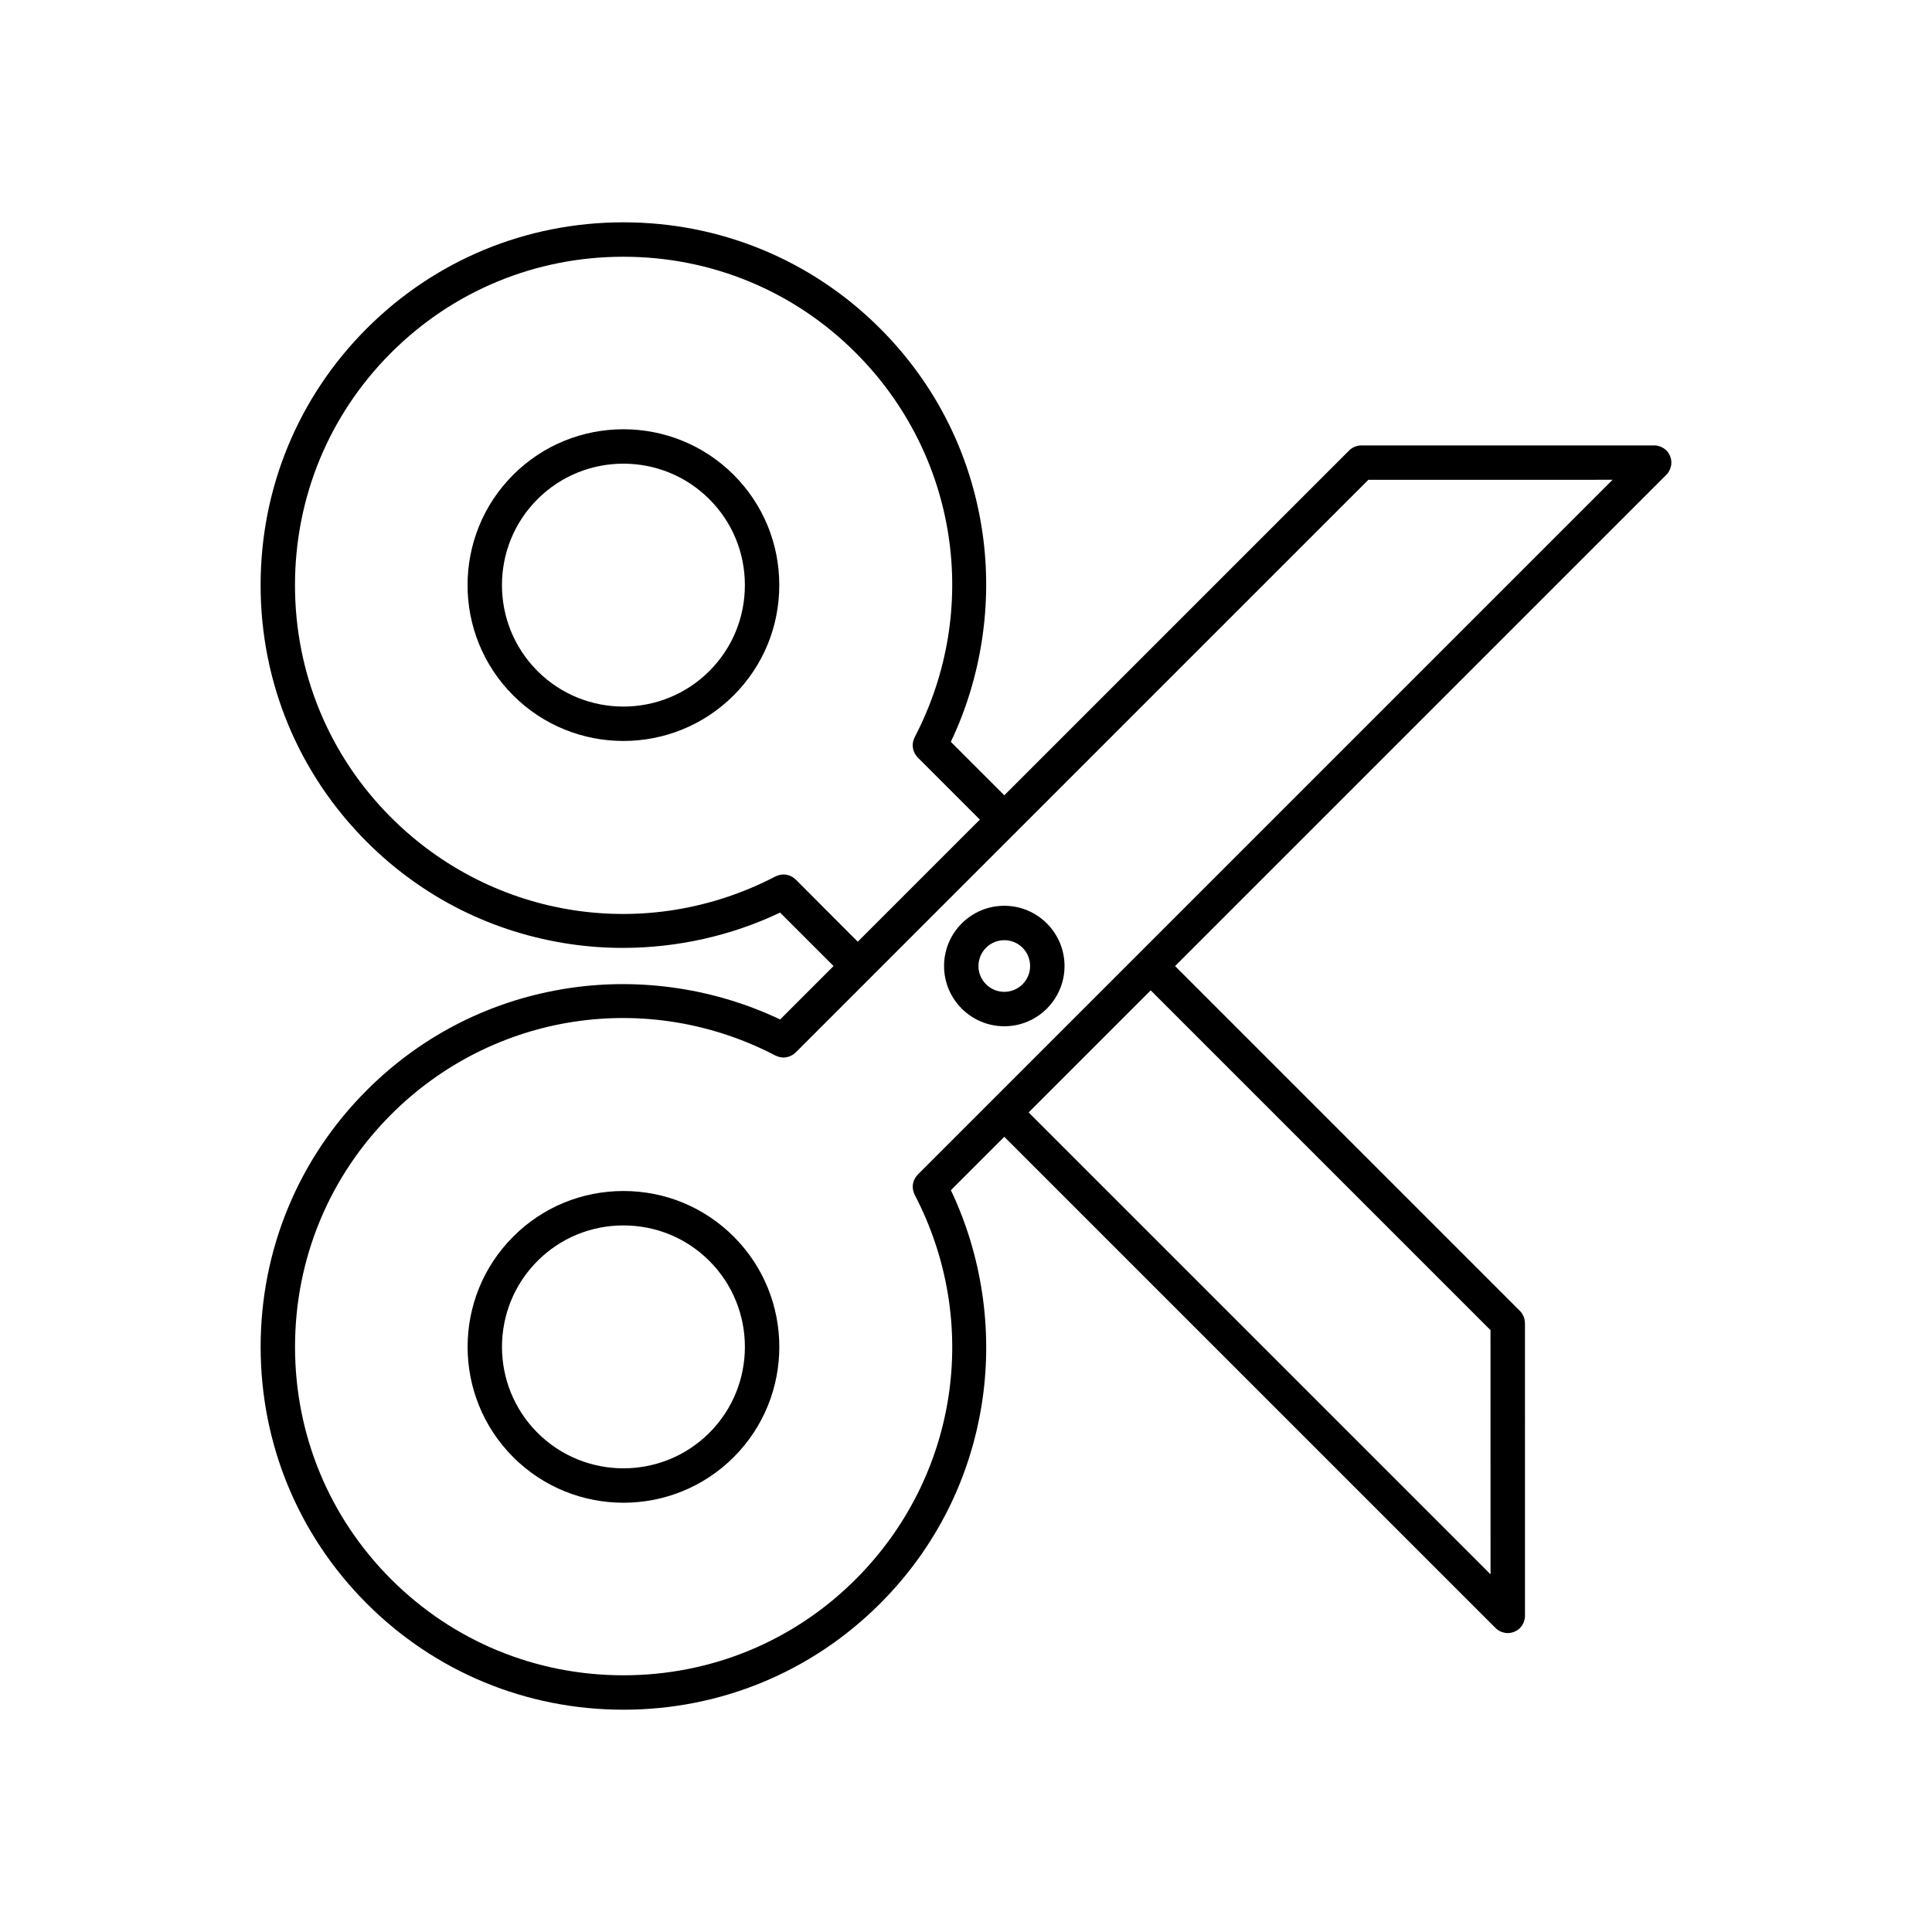
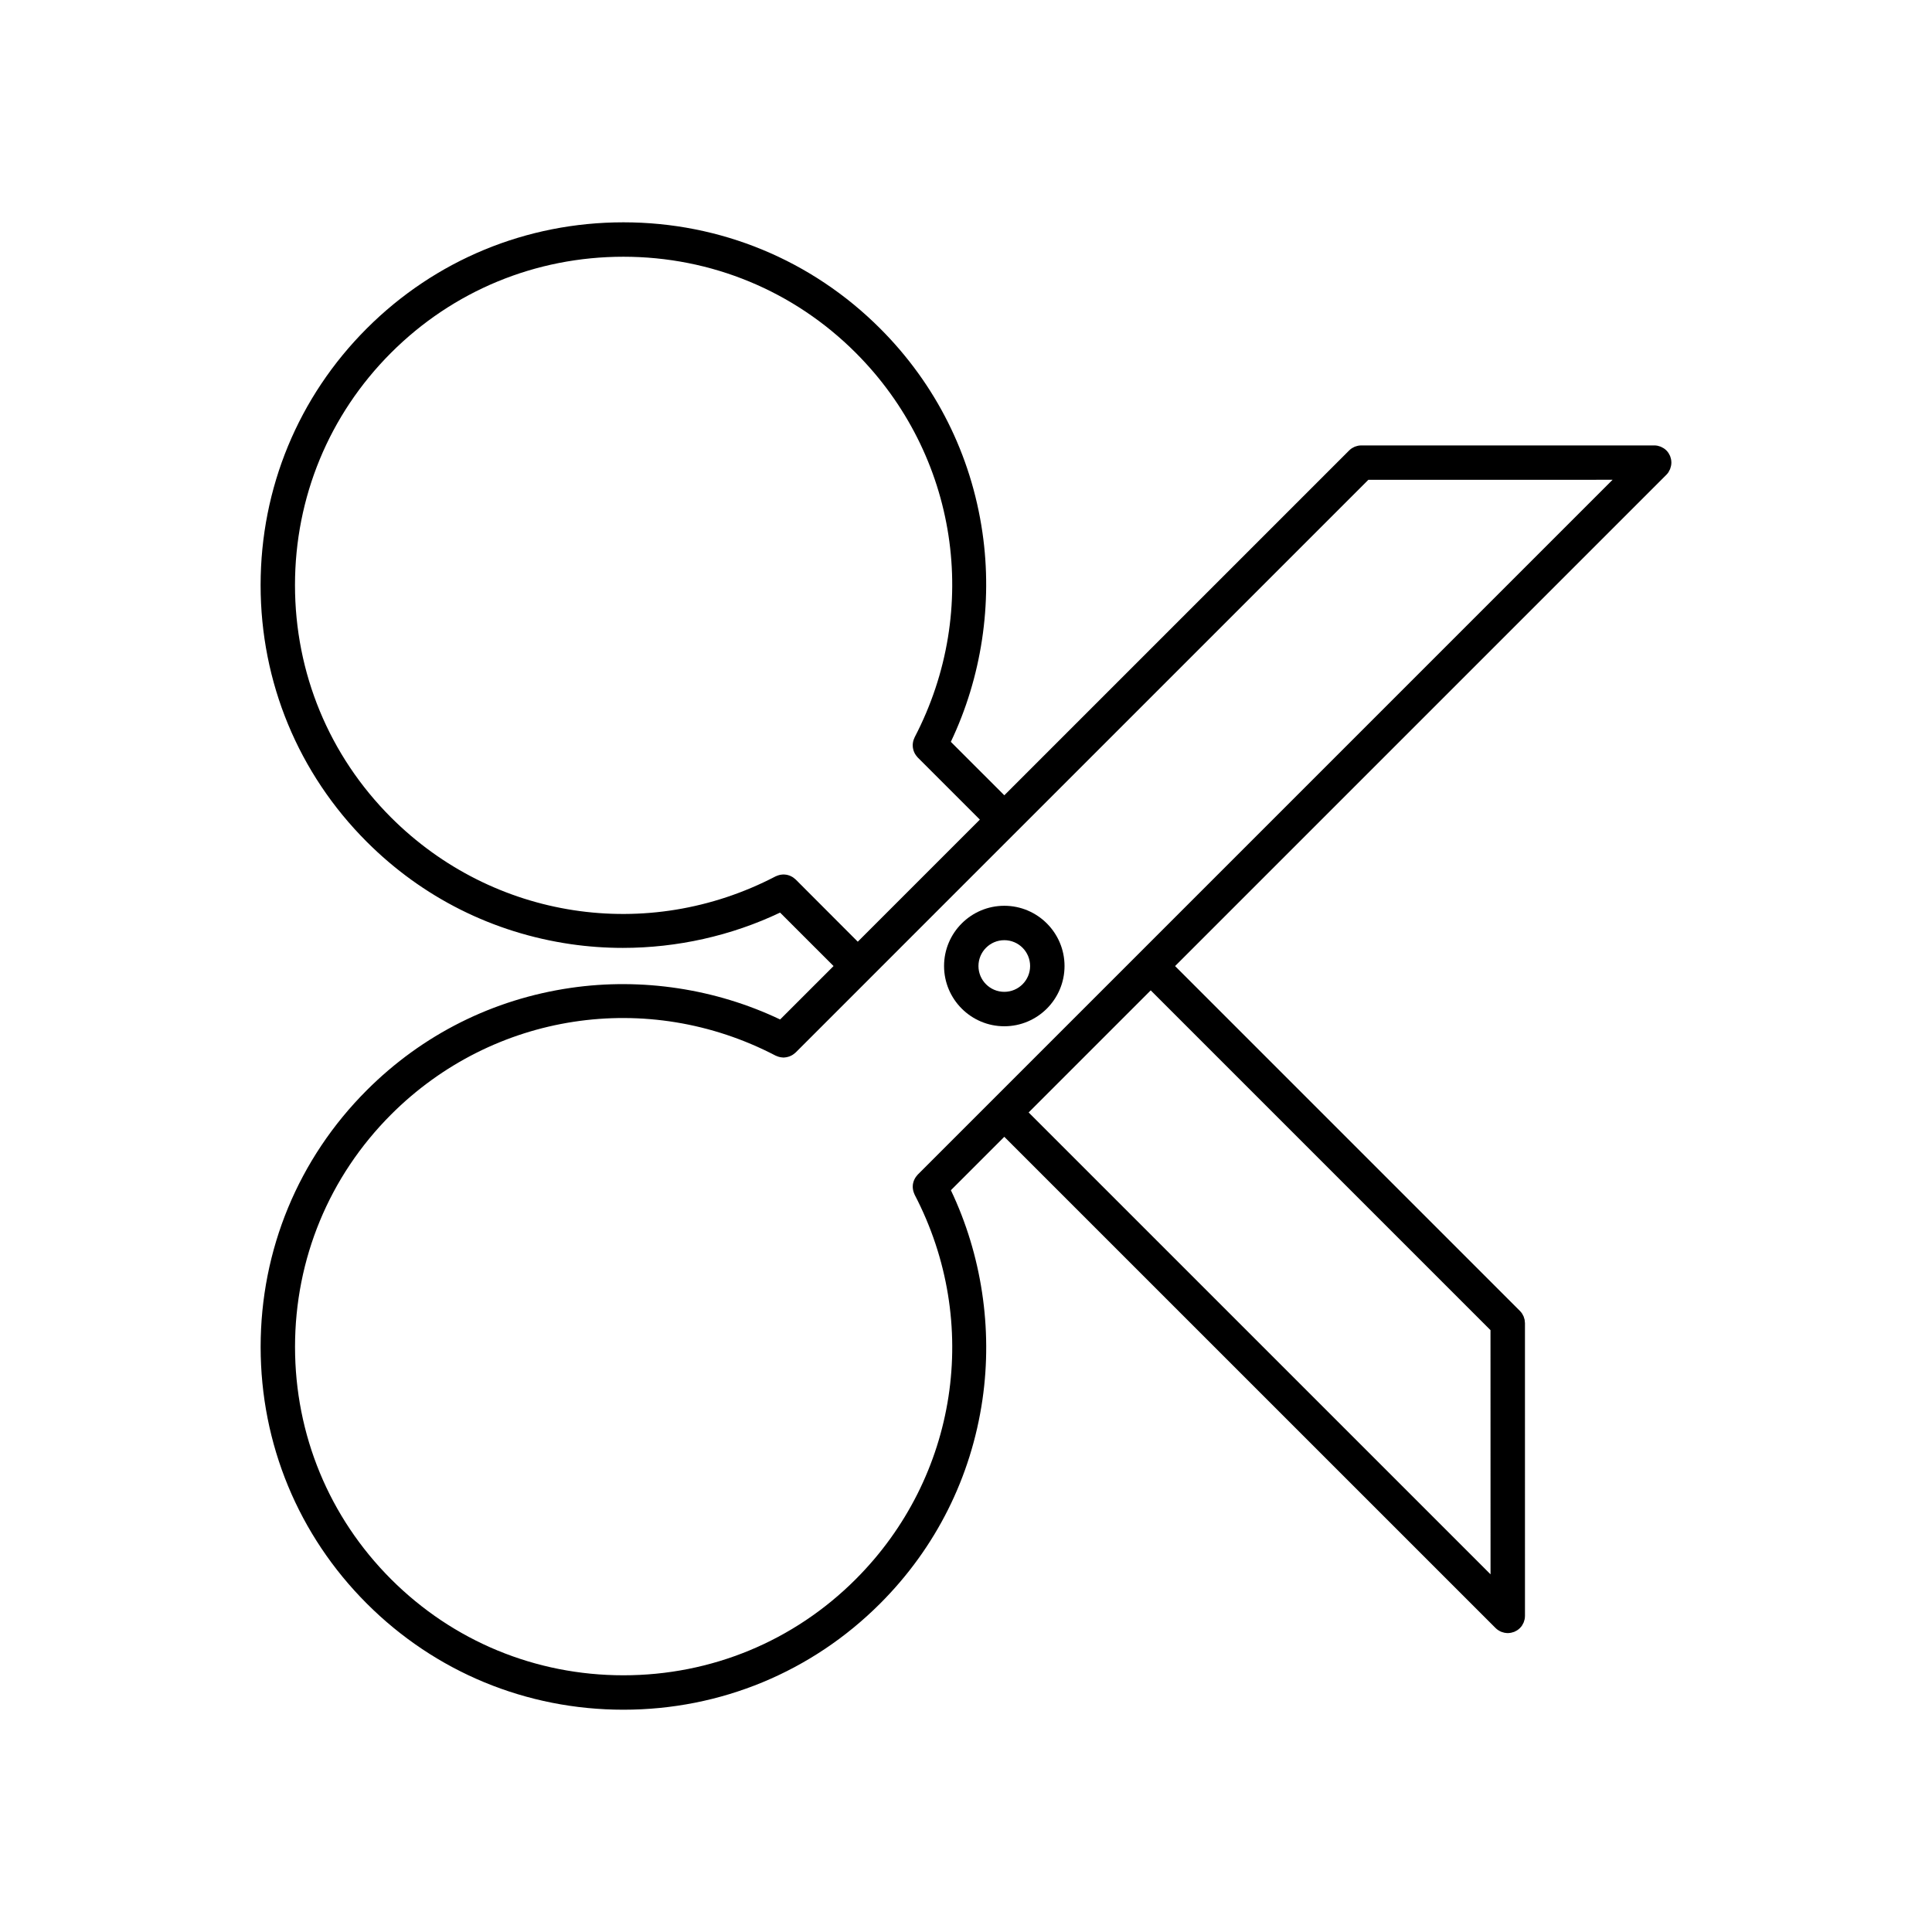
<svg xmlns="http://www.w3.org/2000/svg" fill="#000000" width="800px" height="800px" version="1.1" viewBox="144 144 512 512">
  <g>
-     <path d="m309.22 459.63c-11.047 0-21.422 4.297-29.215 12.086-16.113 16.113-16.113 42.324 0 58.441 8.055 8.055 18.637 12.082 29.215 12.082 10.586 0 21.164-4.031 29.223-12.082 16.113-16.113 16.113-42.328 0-58.441-7.797-7.793-18.176-12.086-29.223-12.086zm22.77 64.074c-12.555 12.555-32.984 12.555-45.543 0-12.555-12.555-12.555-32.984 0-45.543 6.07-6.07 14.156-9.41 22.773-9.41 8.613 0 16.703 3.34 22.773 9.41 12.551 12.559 12.551 32.988-0.004 45.543z" />
    <path d="m586.36 268.75c0.082-0.141 0.16-0.273 0.227-0.422 0.066-0.152 0.102-0.312 0.141-0.469 0.039-0.125 0.09-0.246 0.109-0.383 0.059-0.297 0.098-0.594 0.098-0.891 0 0-0.004-0.004-0.004-0.004 0-0.297-0.031-0.594-0.09-0.887-0.023-0.137-0.082-0.262-0.109-0.395-0.051-0.152-0.086-0.309-0.141-0.457-0.066-0.152-0.152-0.297-0.23-0.438-0.066-0.109-0.109-0.23-0.188-0.344-0.332-0.5-0.762-0.934-1.266-1.258-0.105-0.074-0.23-0.125-0.344-0.188-0.145-0.082-0.289-0.172-0.441-0.23-0.141-0.059-0.297-0.098-0.441-0.137-0.137-0.039-0.266-0.098-0.406-0.121-0.281-0.055-0.559-0.082-0.848-0.086h-0.047l-77.613 0.004h-0.039c-0.289 0-0.57 0.031-0.852 0.086-0.133 0.023-0.258 0.074-0.383 0.109-0.156 0.047-0.316 0.086-0.469 0.145-0.145 0.059-0.281 0.145-0.418 0.215-0.121 0.066-0.25 0.121-0.367 0.203-0.242 0.16-0.469 0.344-0.672 0.551-0.012 0.004-0.02 0.012-0.023 0.016l-91.391 91.391-14.172-14.168c8.133-17.074 11.113-36.625 8.379-55.453-2.992-20.637-12.375-39.344-27.121-54.09-18.141-18.141-42.301-28.133-68.023-28.133s-49.883 9.992-68.023 28.133-28.129 42.301-28.129 68.02 9.992 49.879 28.133 68.02c14.746 14.746 33.453 24.129 54.09 27.125 4.566 0.66 9.168 0.988 13.773 0.988 14.383 0 28.738-3.203 41.672-9.355l14.168 14.168-14.156 14.156c-17.074-8.133-36.625-11.113-55.449-8.379-20.637 2.996-39.344 12.375-54.09 27.125-18.141 18.141-28.133 42.301-28.133 68.023 0 25.719 9.992 49.883 28.133 68.023s42.293 28.129 68.016 28.129h0.004c25.719-0.004 49.879-9.996 68.02-28.137 14.746-14.75 24.129-33.453 27.125-54.09 2.731-18.824-0.246-38.375-8.375-55.445l14.156-14.156 130.18 130.17c0.223 0.223 0.465 0.418 0.727 0.59 0.047 0.031 0.098 0.051 0.137 0.074 0.207 0.133 0.422 0.25 0.648 0.344 0.07 0.031 0.137 0.039 0.203 0.066 0.215 0.074 0.43 0.145 0.656 0.191 0.055 0.012 0.105 0.012 0.16 0.016 0.23 0.039 0.469 0.074 0.715 0.074 0.25 0 0.488-0.035 0.73-0.074 0.051-0.004 0.102-0.004 0.141-0.016 0.23-0.047 0.453-0.117 0.672-0.195 0.066-0.023 0.121-0.035 0.188-0.059 0.238-0.102 0.457-0.223 0.676-0.352 0.039-0.023 0.082-0.039 0.109-0.066 0.508-0.332 0.945-0.77 1.285-1.281 0.047-0.074 0.082-0.152 0.121-0.227 0.105-0.18 0.211-0.359 0.293-0.555 0.055-0.125 0.082-0.258 0.117-0.387 0.051-0.152 0.105-0.301 0.137-0.457 0.055-0.277 0.082-0.555 0.086-0.836 0-0.02 0.004-0.035 0.004-0.055l-0.004-77.613c0-0.09-0.023-0.172-0.031-0.266-0.012-0.207-0.02-0.414-0.059-0.613-0.039-0.191-0.105-0.367-0.168-0.551-0.031-0.102-0.051-0.203-0.09-0.301-0.098-0.223-0.211-0.43-0.332-0.629-0.031-0.051-0.051-0.105-0.086-0.152-0.176-0.266-0.379-0.516-0.605-0.734l-91.352-91.352 130.2-130.2h0.004c0.207-0.211 0.398-0.441 0.562-0.695 0.07-0.129 0.125-0.254 0.188-0.375zm-231.5 108.32c-0.039-0.039-0.09-0.066-0.133-0.105-0.137-0.125-0.289-0.246-0.438-0.359-0.098-0.07-0.191-0.137-0.289-0.195-0.152-0.098-0.309-0.172-0.465-0.246-0.109-0.051-0.223-0.102-0.336-0.141-0.156-0.059-0.316-0.105-0.488-0.145-0.117-0.023-0.23-0.055-0.352-0.074-0.172-0.023-0.336-0.039-0.516-0.051-0.117-0.004-0.238-0.012-0.352-0.004-0.172 0.004-0.336 0.023-0.516 0.051-0.125 0.02-0.246 0.039-0.371 0.07-0.156 0.035-0.312 0.086-0.465 0.137-0.137 0.047-0.273 0.102-0.402 0.16-0.07 0.031-0.141 0.051-0.211 0.086-33.91 17.684-74.855 11.41-101.89-15.617-16.418-16.418-25.461-38.285-25.461-61.57 0-23.285 9.039-45.152 25.457-61.57s38.289-25.461 61.574-25.461 45.156 9.043 61.574 25.461c27.023 27.031 33.297 67.973 15.609 101.89-0.031 0.059-0.047 0.121-0.07 0.18-0.074 0.156-0.137 0.312-0.191 0.473-0.047 0.125-0.086 0.258-0.117 0.383-0.035 0.156-0.059 0.312-0.086 0.469-0.016 0.137-0.035 0.273-0.039 0.414-0.004 0.156 0 0.312 0.004 0.469 0.004 0.133 0.02 0.266 0.039 0.398 0.02 0.16 0.059 0.316 0.102 0.48 0.031 0.121 0.066 0.242 0.105 0.359 0.055 0.156 0.121 0.312 0.195 0.465 0.055 0.117 0.109 0.227 0.176 0.336 0.086 0.137 0.176 0.273 0.273 0.402 0.086 0.109 0.172 0.223 0.266 0.328 0.055 0.059 0.09 0.121 0.145 0.18l16.484 16.48-32.355 32.355zm15.926 185.43c-16.418 16.426-38.289 25.469-61.57 25.469h-0.004c-23.285 0-45.145-9.039-61.566-25.457-16.418-16.418-25.461-38.289-25.461-61.574 0-23.293 9.043-45.156 25.461-61.582 27.031-27.023 67.973-33.297 101.89-15.609 0.059 0.031 0.125 0.047 0.188 0.074 0.152 0.07 0.301 0.125 0.453 0.18 0.137 0.047 0.266 0.09 0.406 0.117 0.145 0.035 0.293 0.059 0.441 0.086 0.145 0.02 0.293 0.035 0.434 0.039 0.059 0 0.121 0.02 0.18 0.02 0.086 0 0.172-0.02 0.25-0.023 0.145-0.012 0.293-0.02 0.434-0.047 0.145-0.02 0.293-0.055 0.434-0.098 0.137-0.035 0.273-0.074 0.406-0.117 0.141-0.051 0.277-0.109 0.414-0.176 0.137-0.059 0.266-0.125 0.395-0.207 0.121-0.07 0.238-0.152 0.352-0.238 0.133-0.098 0.258-0.195 0.383-0.312 0.051-0.047 0.105-0.082 0.156-0.125l19.691-19.691c0-0.004 0.004-0.004 0.004-0.012l38.793-38.793h0.004l93.281-93.273 64.715-0.004-184.14 184.14c-0.047 0.051-0.082 0.105-0.125 0.156-0.109 0.121-0.215 0.246-0.312 0.379-0.086 0.117-0.168 0.23-0.238 0.352-0.074 0.125-0.145 0.258-0.207 0.395-0.066 0.133-0.125 0.273-0.176 0.406-0.051 0.133-0.086 0.273-0.121 0.406-0.035 0.145-0.07 0.293-0.098 0.434-0.02 0.145-0.031 0.293-0.039 0.438-0.004 0.141-0.012 0.289-0.004 0.43 0.004 0.145 0.02 0.297 0.047 0.441 0.02 0.145 0.047 0.297 0.082 0.438 0.031 0.137 0.074 0.277 0.121 0.406 0.051 0.156 0.109 0.309 0.18 0.457 0.031 0.059 0.047 0.121 0.074 0.188 17.691 33.918 11.414 74.863-15.613 101.89zm168.21-66 0.012 64.711-122.41-122.4 32.355-32.355z" />
-     <path d="m279.99 269.84c-16.113 16.113-16.113 42.324 0 58.441 8.055 8.055 18.637 12.082 29.215 12.082 10.586 0 21.164-4.027 29.223-12.082 7.793-7.793 12.086-18.172 12.086-29.223 0-11.047-4.293-21.422-12.086-29.223-16.109-16.102-42.328-16.102-58.438 0.004zm51.992 51.992c-12.559 12.555-32.988 12.555-45.543 0-12.555-12.555-12.555-32.984 0-45.539 12.555-12.555 32.988-12.555 45.543 0 6.074 6.07 9.418 14.156 9.418 22.773 0 8.613-3.348 16.695-9.418 22.766z" />
    <path d="m410.15 415.97c8.801 0 15.961-7.164 15.961-15.965 0-8.805-7.16-15.965-15.961-15.965-8.805 0-15.965 7.16-15.965 15.965 0 8.801 7.16 15.965 15.965 15.965zm0-22.812c3.773 0 6.84 3.066 6.84 6.848 0 3.773-3.066 6.84-6.84 6.84-3.777 0-6.848-3.066-6.848-6.84 0.004-3.777 3.07-6.848 6.848-6.848z" />
  </g>
</svg>